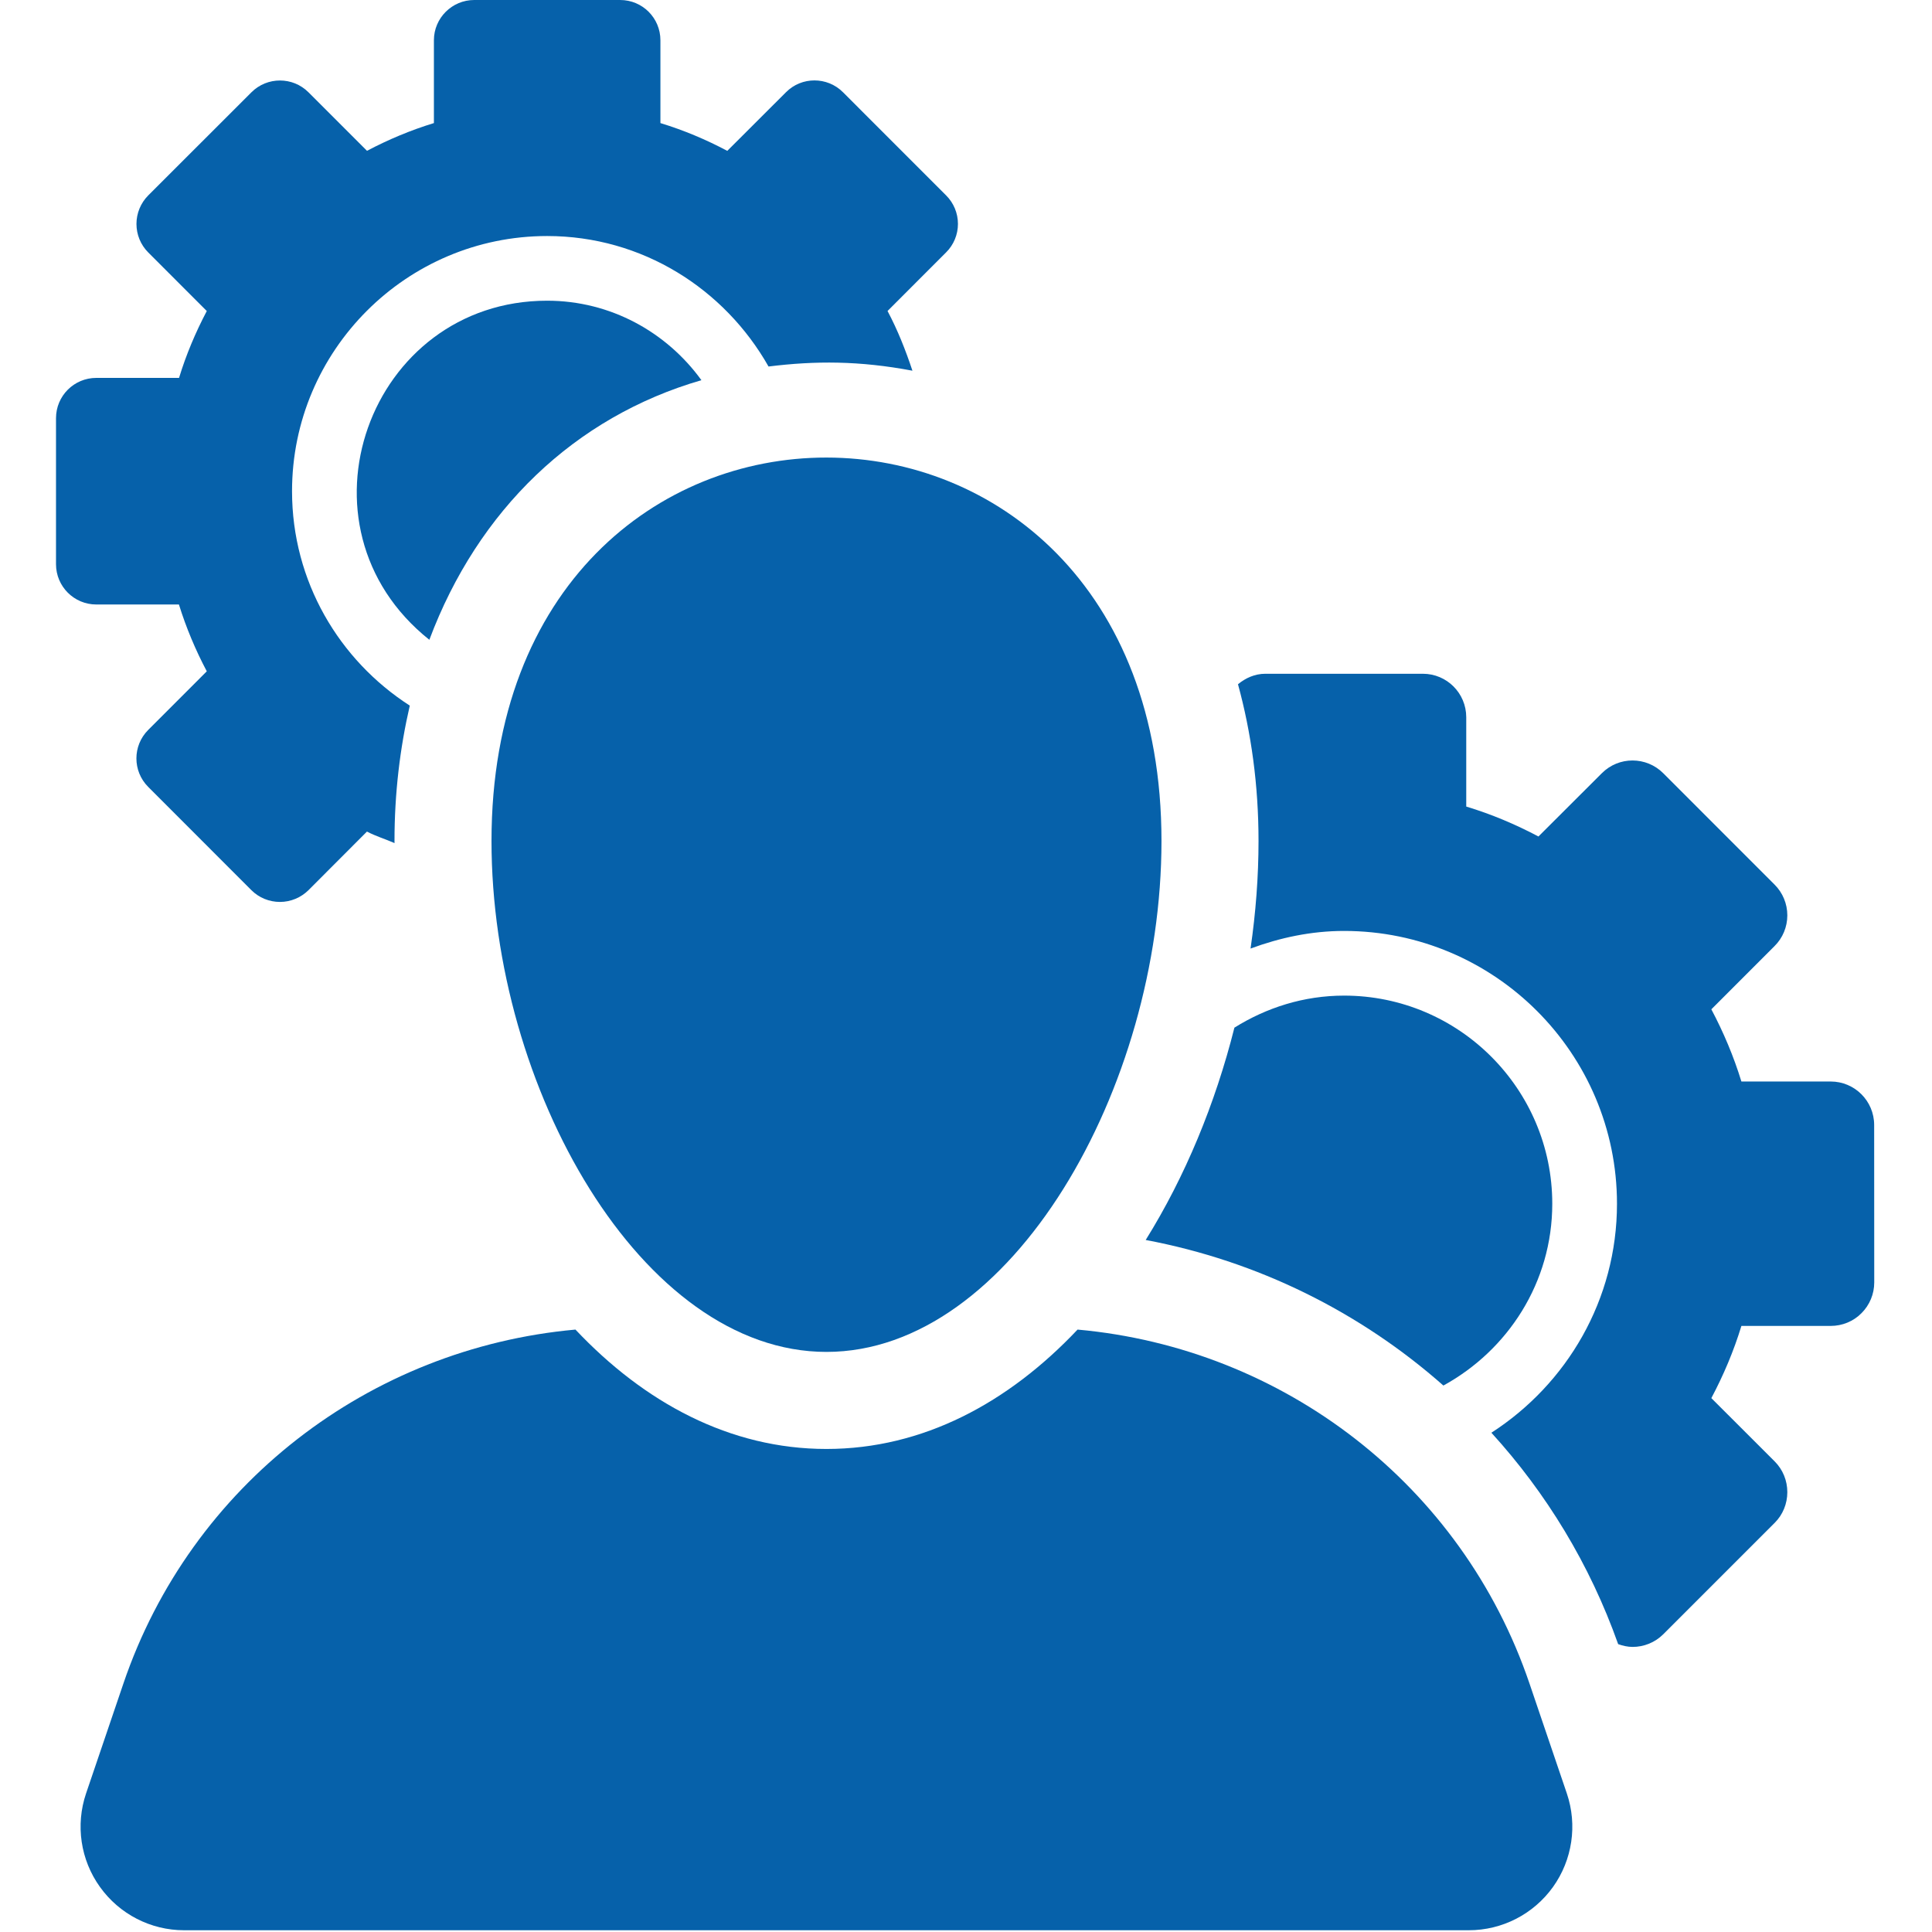
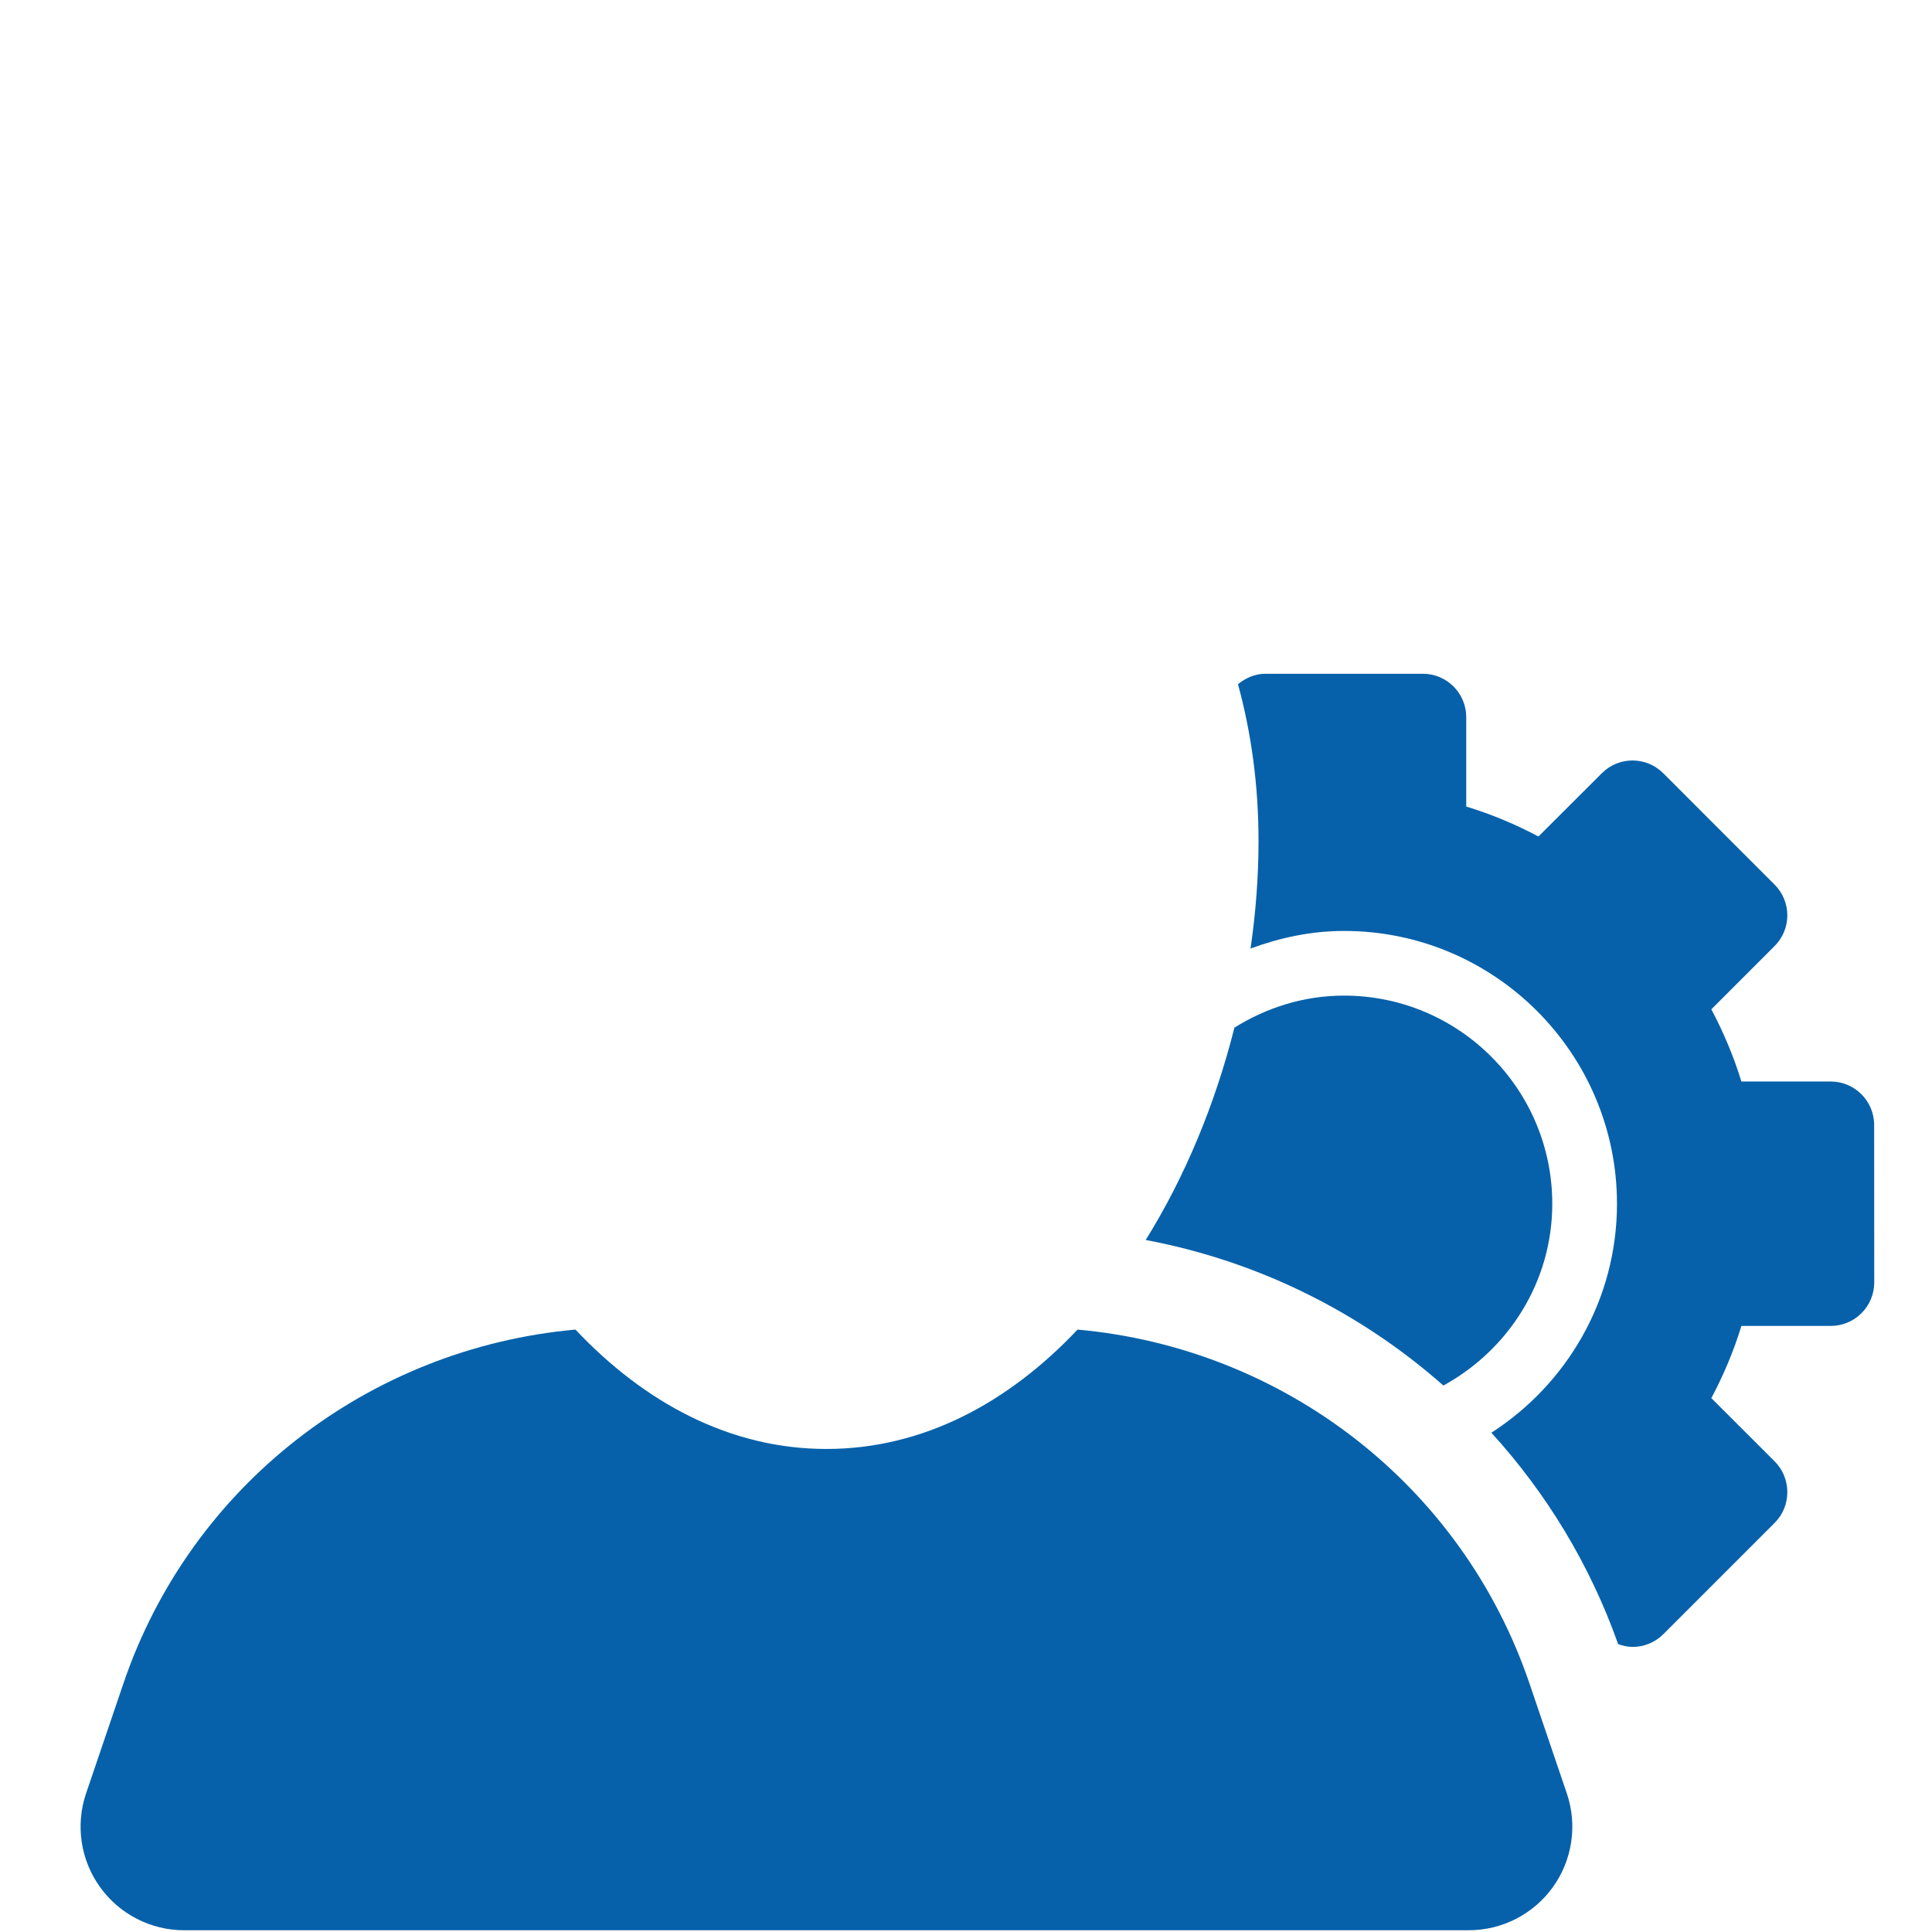
<svg xmlns="http://www.w3.org/2000/svg" viewBox="0 0 475 475" width="475" height="475" fill="#0661aa">
  <style>
		tspan { white-space:pre }
		.shp0 { fill: #0661aa } 
	</style>
  <g id="Layer">
-     <path id="Layer" class="shp0" d="M134.52 73.93C90.7 73.93 70.53 129.4 105.56 157.3C117.5 125.41 141.28 102.51 172.45 93.47C163.92 81.69 150.15 73.93 134.52 73.93Z" />
-     <path id="Layer" class="shp0" d="M43.99 148.62C45.77 154.35 48.09 159.85 50.84 165.05L36.44 179.46C32.57 183.33 32.57 189.6 36.44 193.47L61.81 218.86C63.66 220.71 66.19 221.75 68.83 221.75C71.44 221.75 73.96 220.71 75.84 218.86L90.22 204.45C92.38 205.59 94.77 206.3 97 207.28C97 207.12 96.99 206.95 96.99 206.78C96.99 195.01 98.34 183.91 100.75 173.48C83.38 162.31 71.8 142.91 71.8 120.77C71.8 86.17 99.94 58.03 134.52 58.03C157.94 58.03 178.16 71.06 188.95 90.11C200.48 88.68 211.3 88.68 224.33 91.14C222.65 86.07 220.68 81.11 218.21 76.46L232.61 62.05C234.48 60.19 235.52 57.67 235.52 55.05C235.52 52.42 234.48 49.9 232.61 48.04L207.25 22.67C205.31 20.73 202.77 19.77 200.24 19.77C197.71 19.77 195.18 20.73 193.25 22.67L178.81 37.09C173.59 34.32 168.11 32.01 162.37 30.26L162.37 9.9C162.37 4.43 157.96 0 152.47 0L116.59 0C111.14 0 106.68 4.43 106.68 9.9L106.68 30.26C100.95 32.01 95.46 34.32 90.23 37.08L75.84 22.69C73.9 20.75 71.37 19.79 68.83 19.79C66.3 19.79 63.76 20.75 61.83 22.68L36.44 48.05C34.59 49.91 33.55 52.43 33.55 55.06C33.55 57.69 34.59 60.21 36.44 62.06L50.84 76.47C48.09 81.69 45.77 87.17 44.02 92.91L23.68 92.91C18.19 92.91 13.77 97.35 13.77 102.82L13.77 138.71C13.77 144.17 18.19 148.62 23.68 148.62L43.99 148.62Z" />
    <path id="Layer" class="shp0" d="M354.87 340.65C370.74 331.95 381.64 315.29 381.64 295.95C381.64 267.73 358.68 244.78 330.46 244.78C320.54 244.78 311.34 247.75 303.49 252.66C298.78 271.38 291.37 289.3 281.68 304.86C309.15 310.02 334.36 322.53 354.87 340.65Z" />
    <path id="Layer" class="shp0" d="M460.78 276.59C460.78 270.68 455.98 265.9 450.1 265.9L428.14 265.9C426.24 259.71 423.73 253.77 420.75 248.15L436.29 232.6C438.31 230.6 439.43 227.88 439.43 225.05C439.43 222.21 438.31 219.49 436.29 217.48L408.93 190.11C406.85 188.02 404.1 186.97 401.37 186.97C398.63 186.97 395.9 188.02 393.82 190.11L378.24 205.66C372.62 202.68 366.7 200.18 360.49 198.3L360.49 176.34C360.49 170.44 355.73 165.65 349.82 165.65L311.11 165.65C308.52 165.65 306.23 166.69 304.37 168.23C307.63 180.13 309.42 193.02 309.42 206.78C309.42 215.52 308.74 224.39 307.46 233.21C314.67 230.55 322.34 228.88 330.46 228.88C367.45 228.88 397.55 258.97 397.55 295.95C397.55 319.59 385.2 340.3 366.67 352.25C380.15 367.04 390.87 384.58 397.84 404.23C398.99 404.63 400.19 404.91 401.38 404.91C404.12 404.91 406.85 403.87 408.95 401.78L436.32 374.41C438.33 372.41 439.43 369.69 439.43 366.86C439.43 364.02 438.33 361.31 436.32 359.3L420.75 343.74C423.73 338.12 426.25 332.19 428.14 325.99L450.1 325.99C452.92 325.99 455.67 324.88 457.66 322.86C459.67 320.86 460.8 318.14 460.8 315.3L460.78 276.59Z" />
    <path id="Layer" class="shp0" d="M376.04 413.91C359.44 365.06 315.57 331.46 264.93 326.89C247.97 344.85 226.97 356.24 203.19 356.24C179.44 356.24 158.42 344.85 141.48 326.89C90.81 331.46 46.94 365.06 30.34 413.91L21.16 440.93C18.53 448.7 19.79 457.27 24.58 463.93C29.36 470.61 37.06 474.57 45.26 474.57L361.11 474.57C369.33 474.57 377.03 470.61 381.82 463.93C386.58 457.27 387.86 448.7 385.22 440.93L376.04 413.91Z" />
-     <path id="Layer" class="shp0" d="M120.84 206.78C120.84 267.37 157.72 332.38 203.19 332.38C248.68 332.38 285.56 267.37 285.56 206.78C285.56 81.19 120.84 80.94 120.84 206.78Z" />
  </g>
  <g id="Layer">
	</g>
  <g id="Layer">
	</g>
  <g id="Layer">
	</g>
  <g id="Layer">
	</g>
  <g id="Layer">
	</g>
  <g id="Layer">
	</g>
  <g id="Layer">
	</g>
  <g id="Layer">
	</g>
  <g id="Layer">
	</g>
  <g id="Layer">
	</g>
  <g id="Layer">
	</g>
  <g id="Layer">
	</g>
  <g id="Layer">
	</g>
  <g id="Layer">
	</g>
  <g id="Layer">
	</g>
</svg>